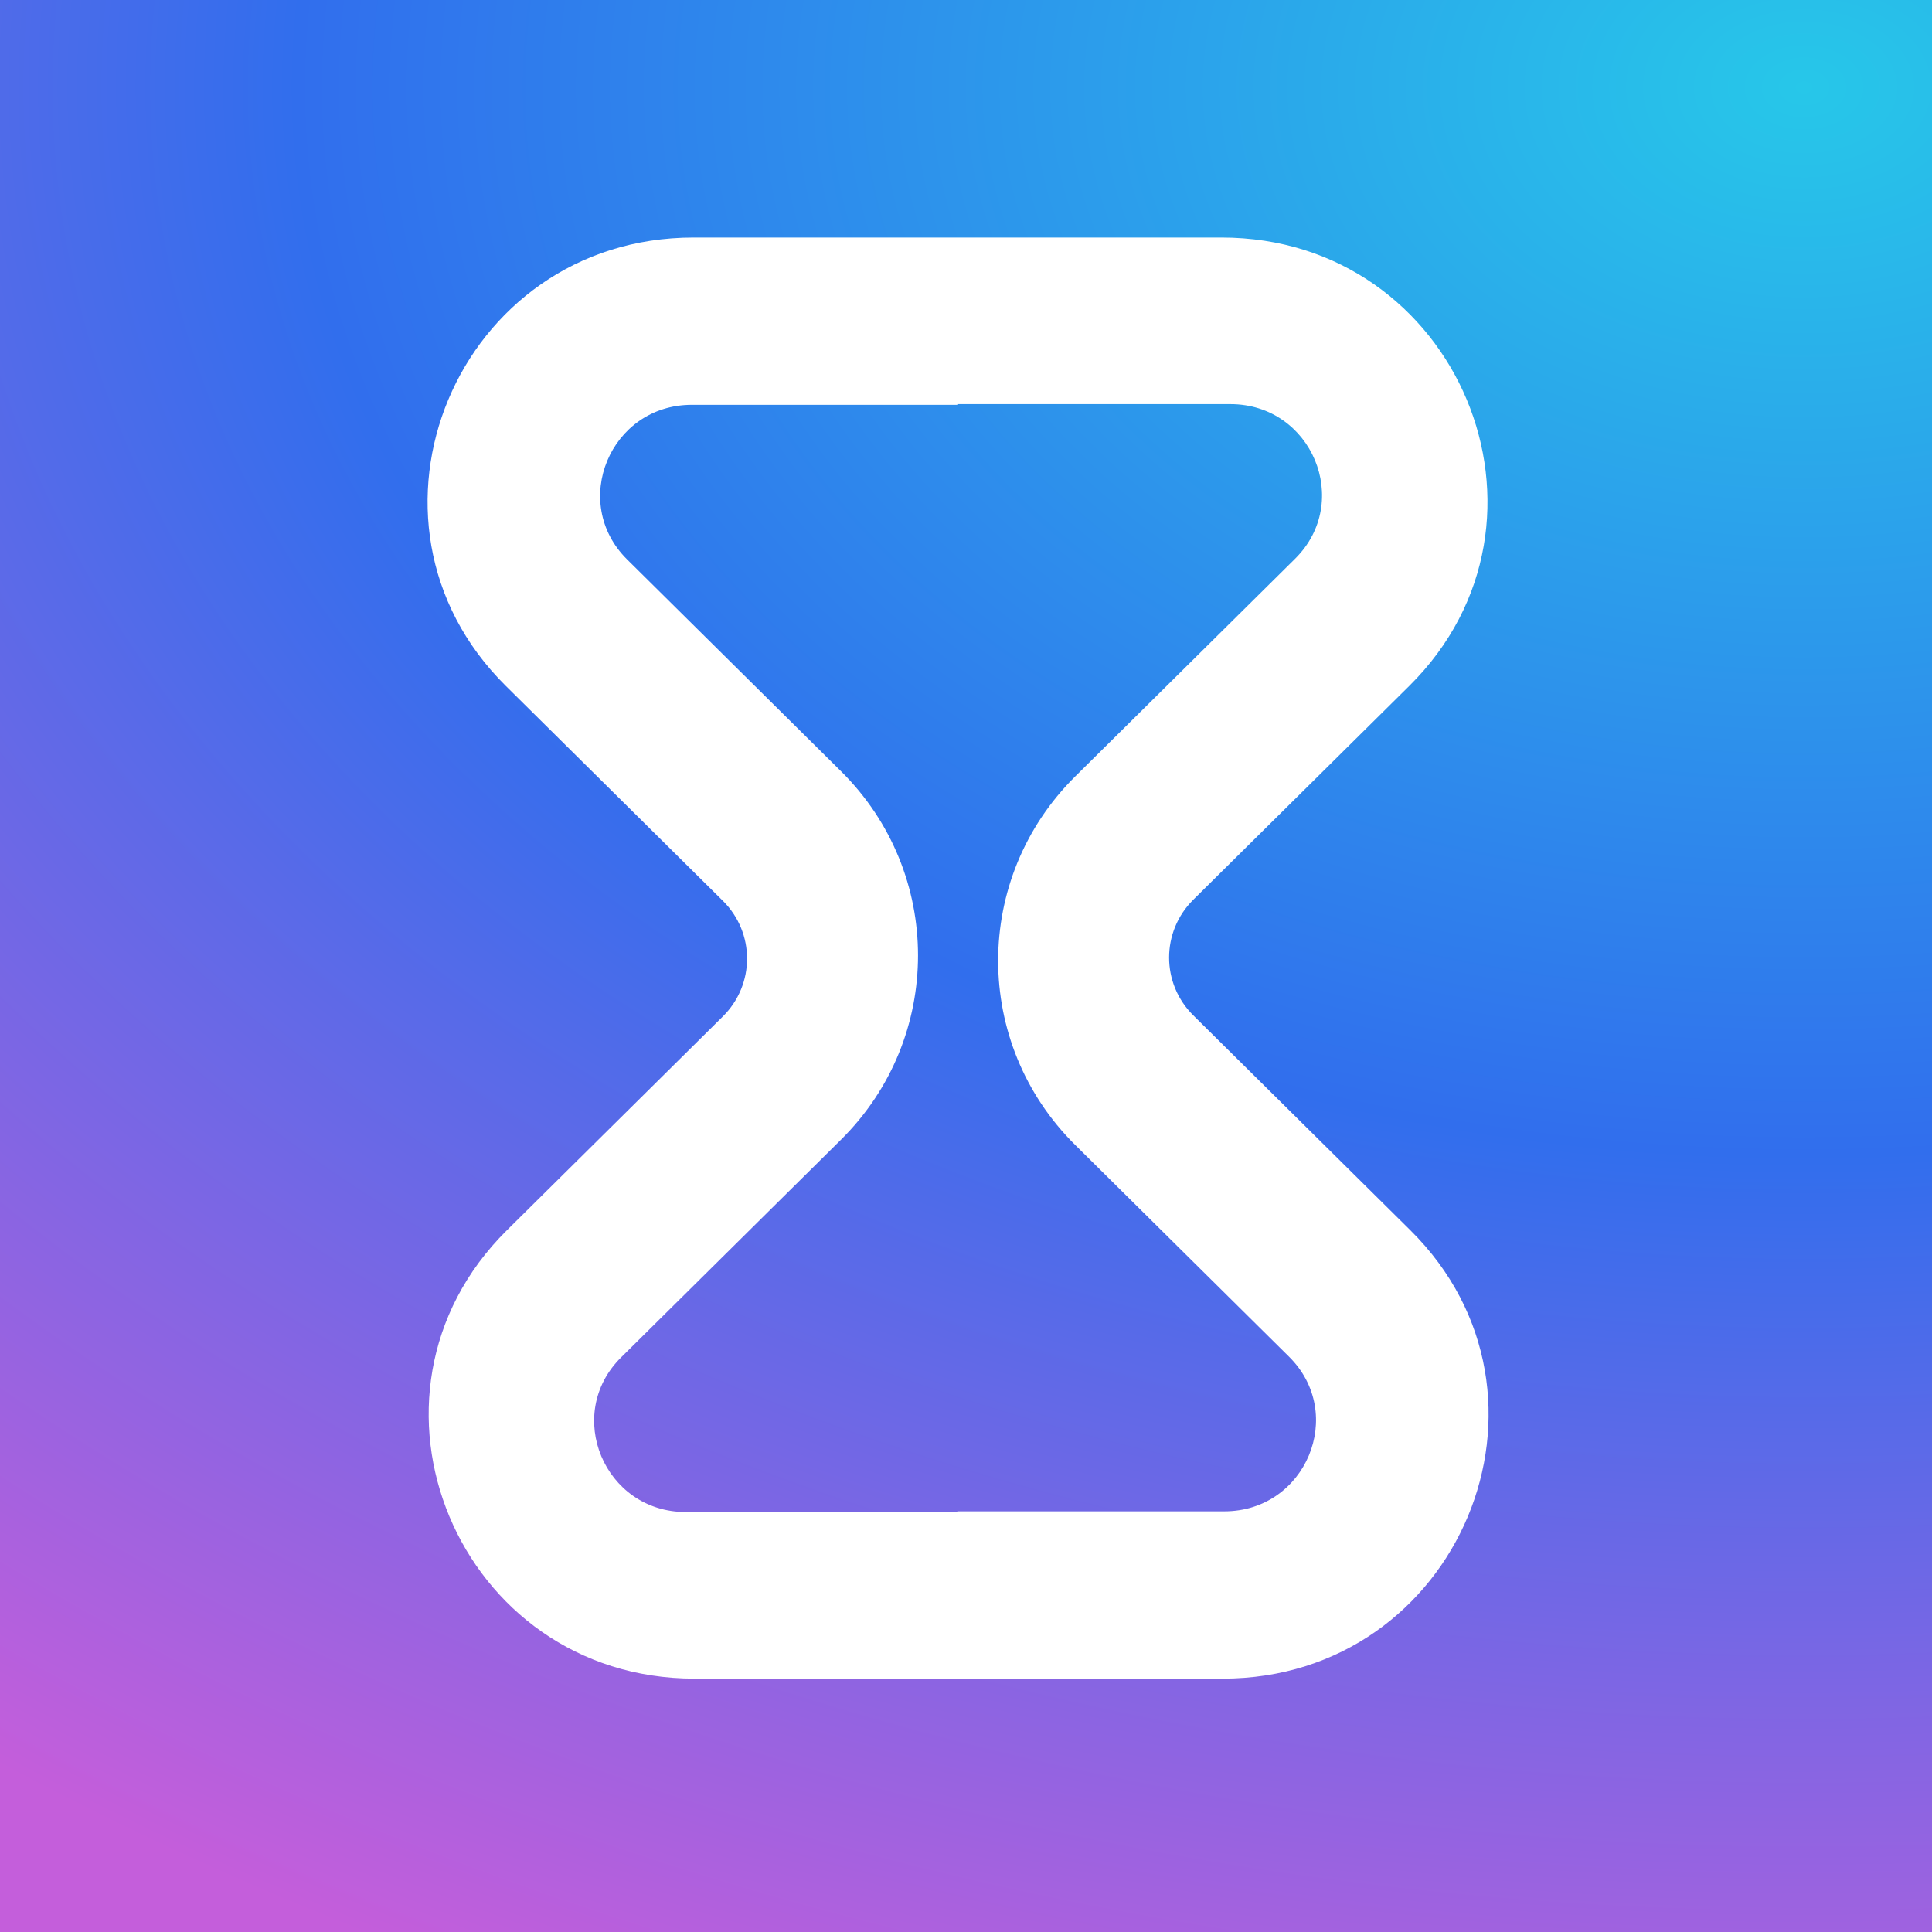
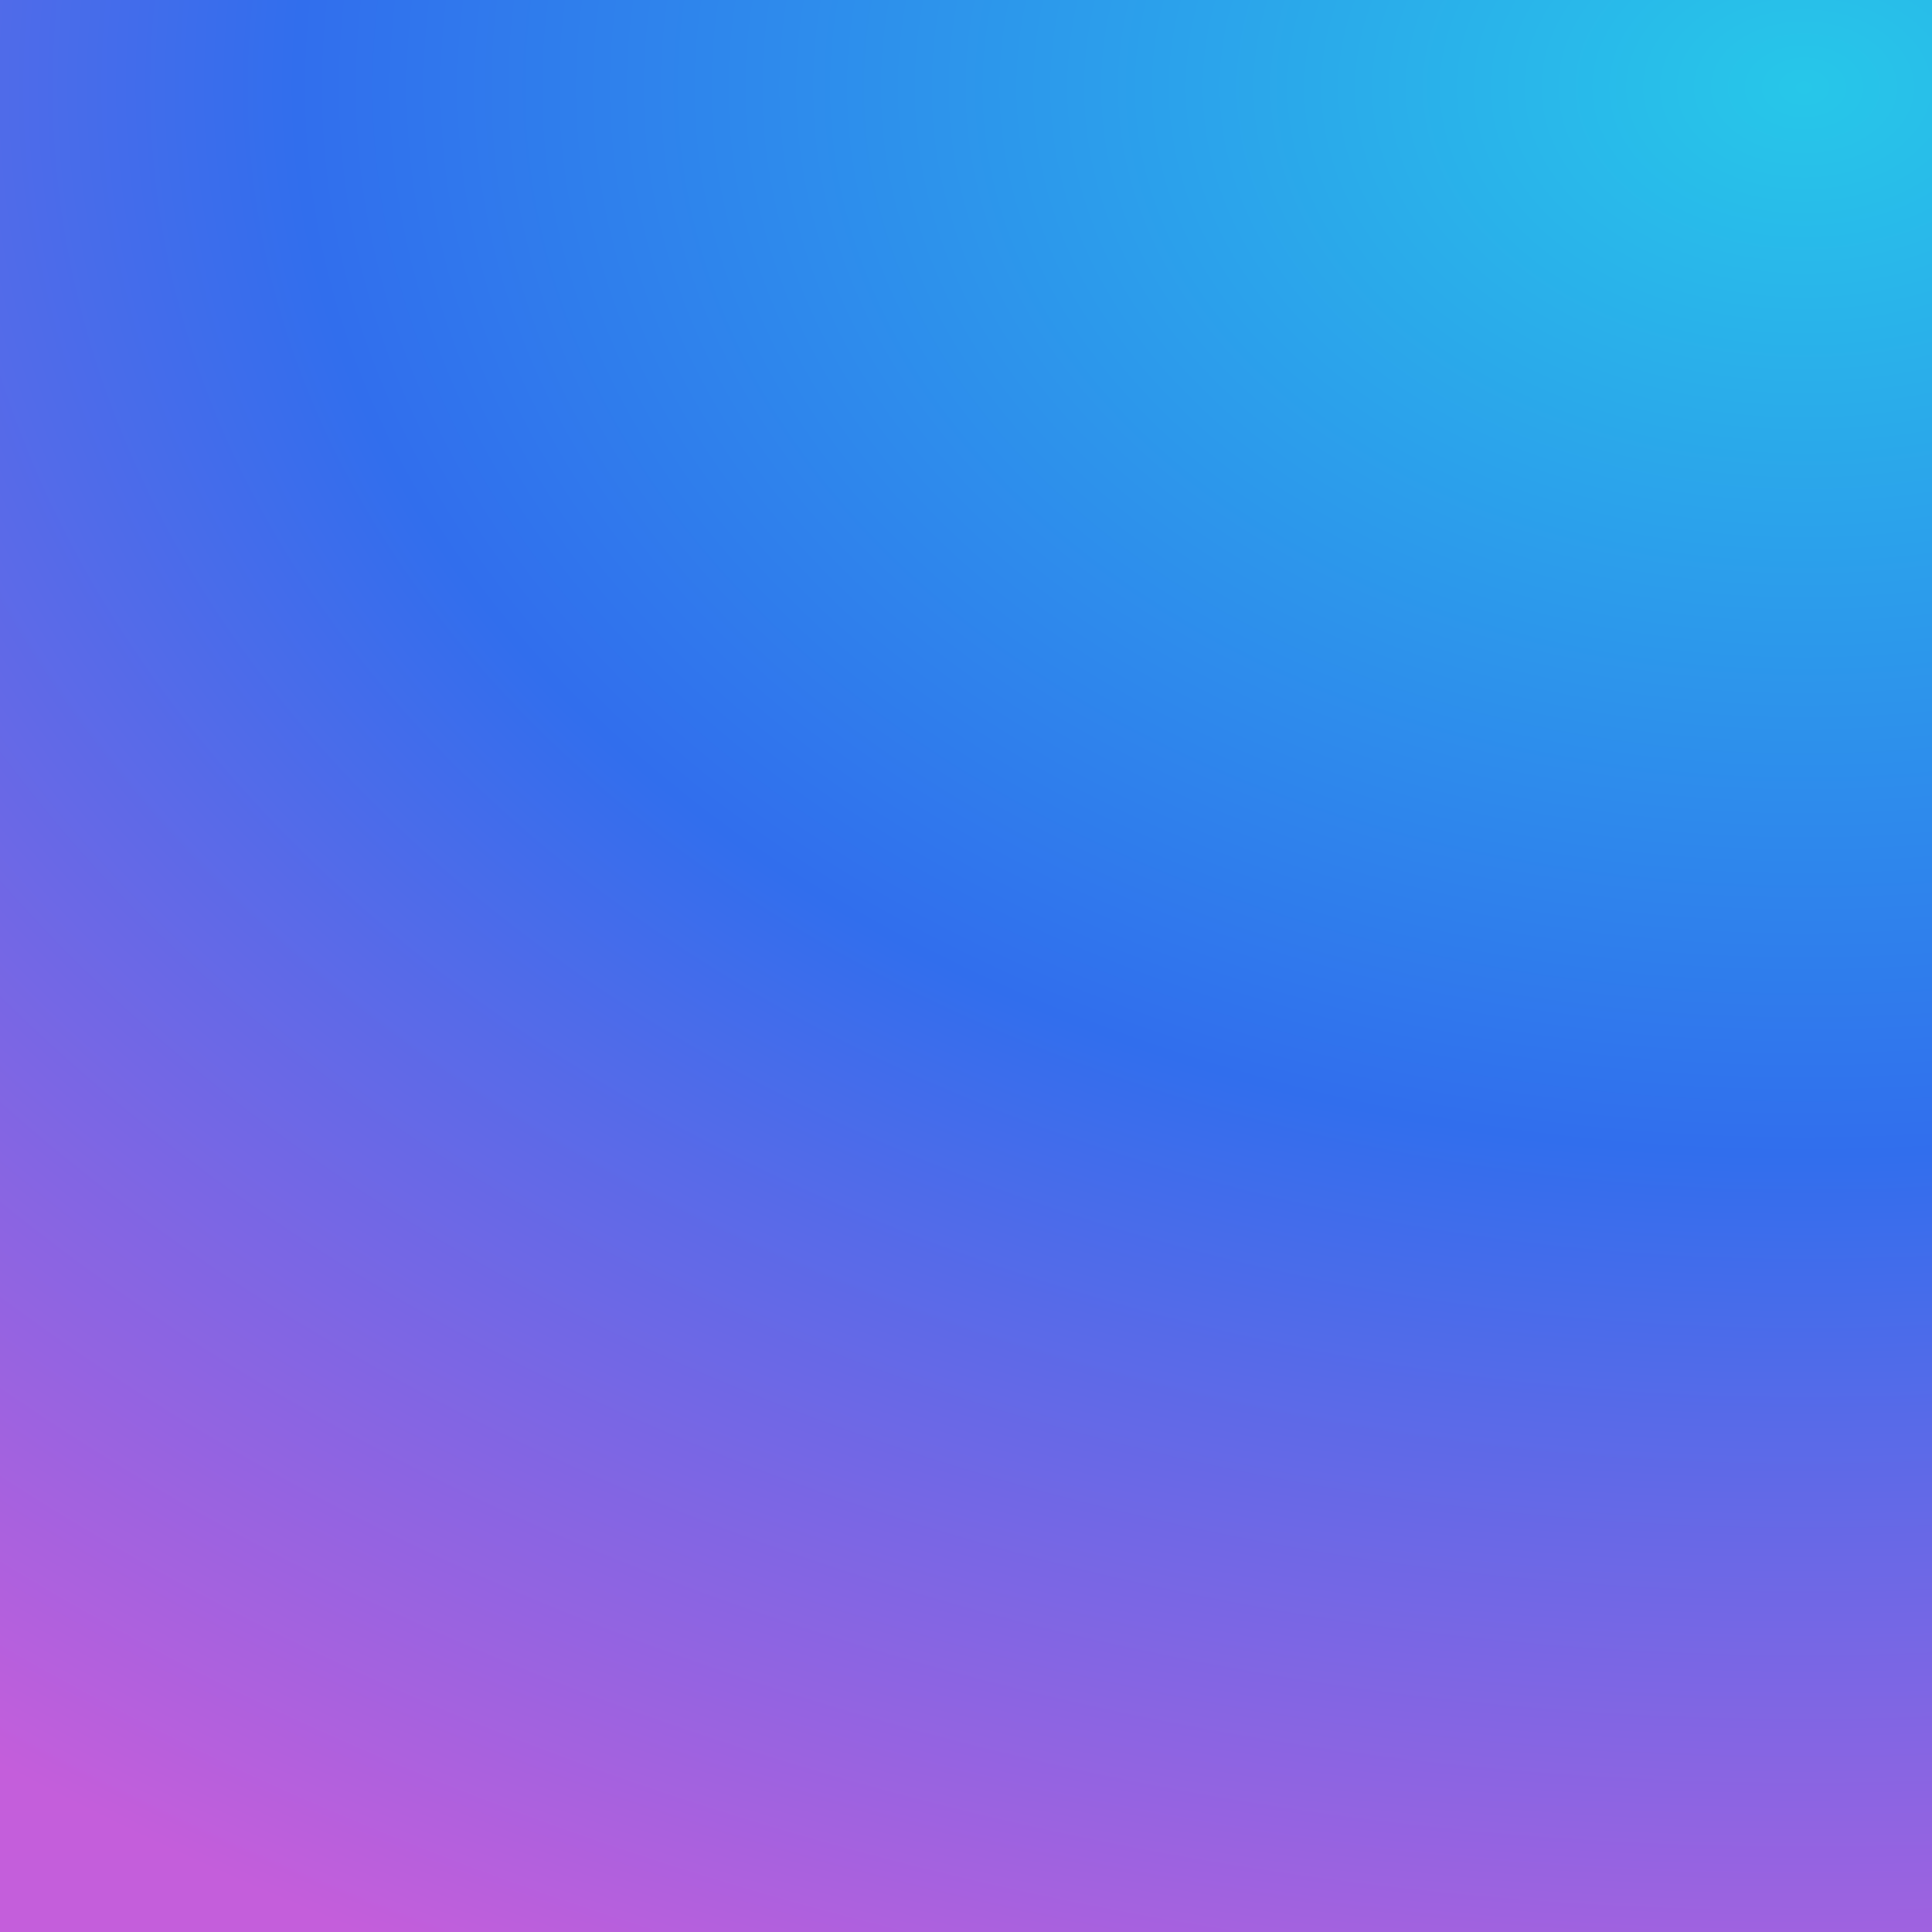
<svg xmlns="http://www.w3.org/2000/svg" width="122" height="122" viewBox="0 0 122 122" fill="none">
  <rect x="0" y="0" width="122" height="122" fill="#333333" stroke="none" />
  <rect width="122" height="122" fill="url(#paint0_radial_3130_2433)" />
-   <path d="M89.06 77.687L75.352 64.115C73.316 62.102 73.316 58.833 75.352 56.816L88.991 43.313C99.543 32.865 92.07 15 77.144 15H43.786C28.861 15 21.387 32.865 31.94 43.313L45.648 56.885C47.684 58.902 47.684 62.167 45.648 64.183L32.009 77.687C21.457 88.135 28.93 106 43.856 106H77.213C92.139 106 99.613 88.135 89.06 77.687ZM77.316 95.436H60.5V95.48H43.304C38.159 95.48 35.581 89.318 39.22 85.716L53.103 71.971C59.593 65.545 59.593 55.122 53.103 48.697L39.6 35.327C35.962 31.725 38.536 25.564 43.684 25.564H60.5V25.52H77.696C82.841 25.52 85.418 31.682 81.78 35.284L67.897 49.029C61.407 55.455 61.407 65.878 67.897 72.303L81.4 85.673C85.038 89.275 82.464 95.436 77.316 95.436Z" fill="white" />
  <defs>
    <radialGradient id="paint0_radial_3130_2433" cx="0" cy="0" r="1" gradientUnits="userSpaceOnUse" gradientTransform="translate(112.961 4.939) scale(184.713 134.649)">
      <stop stop-color="#27C7E9" />
      <stop offset="0.506" stop-color="#316EED" />
      <stop offset="0.637" stop-color="#596AE8" />
      <stop offset="1" stop-color="#C45EDB" />
    </radialGradient>
  </defs>
</svg>